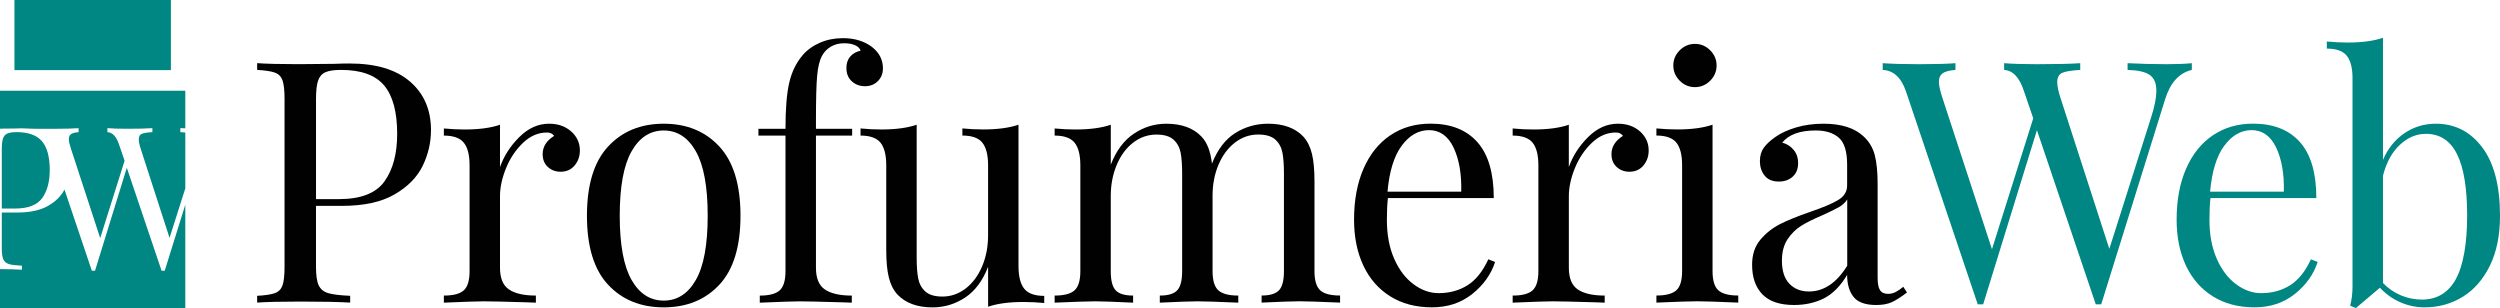
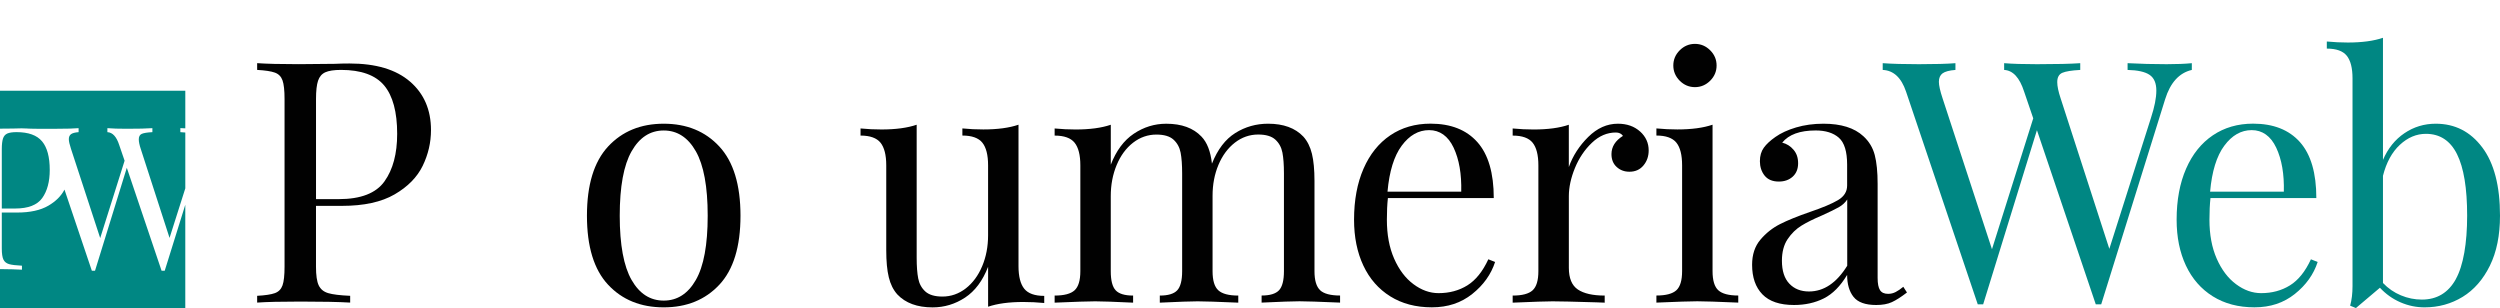
<svg xmlns="http://www.w3.org/2000/svg" id="Livello_1" viewBox="0 0 1032.86 127.27">
  <defs>
    <style>.cls-1{fill:#010101;}.cls-2{fill:#008783;}</style>
  </defs>
  <path class="cls-1" d="m169.4,33.71c-5.77-4.99-14.11-7.48-25.01-7.48-2.23,0-4.23.05-6.01.14l-15.09.14c-7.46,0-13.14-.14-17.05-.42v2.79c3.35.19,5.8.56,7.33,1.12,1.54.56,2.59,1.63,3.15,3.21.56,1.58.84,4.15.84,7.68v69.31c0,3.55-.28,6.11-.84,7.69-.56,1.58-1.61,2.65-3.15,3.21-1.53.56-3.98.93-7.33,1.11v2.8c3.91-.28,9.88-.42,17.88-.42,8.85,0,15.7.14,20.55.42v-2.8c-4.19-.18-7.22-.55-9.09-1.11-1.87-.56-3.16-1.63-3.91-3.21-.75-1.58-1.12-4.14-1.12-7.69v-25.15h10.76c9.03,0,16.28-1.58,21.73-4.75,5.45-3.16,9.31-7.11,11.6-11.81,2.28-4.7,3.42-9.62,3.42-14.74,0-8.39-2.89-15.07-8.66-20.05Zm-10.55,41.22c-3.49,4.9-9.8,7.34-18.93,7.34h-9.36v-41.37c0-3.35.28-5.87.84-7.54.56-1.68,1.56-2.85,3-3.5,1.45-.65,3.62-.98,6.5-.98,8.29,0,14.23,2.15,17.82,6.43,3.58,4.29,5.37,10.95,5.37,19.98,0,8.2-1.74,14.75-5.24,19.63Z" />
-   <path class="cls-1" d="m235.99,54.32c-2.38-2.14-5.42-3.21-9.15-3.21-4.48,0-8.55,1.82-12.23,5.46-3.68,3.63-6.36,7.77-8.04,12.44v-17.47c-3.82,1.31-8.66,1.96-14.53,1.96-2.8,0-5.68-.13-8.66-.42v2.94c3.91,0,6.65.98,8.24,2.93,1.58,1.96,2.38,5.08,2.38,9.36v43.74c0,3.82-.8,6.44-2.38,7.89-1.59,1.45-4.34,2.17-8.24,2.17v2.93c8.57-.37,14.06-.55,16.49-.55,2.61,0,8.66.13,18.17.42l3.35.13v-2.93c-4.94,0-8.64-.85-11.11-2.52-2.47-1.67-3.71-4.65-3.71-8.95v-29.62c0-3.64.85-7.5,2.52-11.6,1.67-4.1,4.01-7.57,6.99-10.41,2.98-2.85,6.29-4.27,9.92-4.27,1.31,0,2.28.47,2.94,1.4-3.17,1.96-4.75,4.48-4.75,7.55,0,2.23.73,4.01,2.17,5.31,1.45,1.31,3.19,1.95,5.24,1.95,2.43,0,4.36-.85,5.8-2.59,1.45-1.72,2.17-3.79,2.17-6.22,0-3.07-1.19-5.67-3.57-7.83Z" />
  <path class="cls-1" d="m297.2,60.54c-5.82-6.29-13.49-9.43-22.99-9.43s-17.16,3.15-22.99,9.43c-5.82,6.29-8.73,15.82-8.73,28.58s2.91,22.27,8.73,28.5c5.82,6.24,13.49,9.36,22.99,9.36s17.16-3.12,22.99-9.36c5.82-6.24,8.73-15.74,8.73-28.5s-2.91-22.29-8.73-28.58Zm-9.72,55.13c-3.26,5.68-7.68,8.52-13.27,8.52s-10.02-2.84-13.27-8.52c-3.26-5.68-4.9-14.54-4.9-26.55s1.63-20.89,4.9-26.62c3.26-5.72,7.68-8.59,13.27-8.59s10.02,2.87,13.27,8.59c3.26,5.73,4.9,14.6,4.9,26.62s-1.63,20.87-4.9,26.55Z" />
-   <path class="cls-1" d="m360.43,19.53c-3.26-2.52-7.31-3.77-12.15-3.77-3.45,0-6.62.63-9.51,1.88-2.89,1.26-5.26,2.96-7.12,5.11-2.7,3.16-4.57,6.99-5.59,11.46-1.03,4.47-1.54,10.8-1.54,19.01h-11.18v2.8h11.18v56.04c0,3.82-.8,6.44-2.38,7.89-1.58,1.45-4.34,2.17-8.24,2.17v2.93c8.57-.37,14.07-.55,16.49-.55,2.61,0,8.67.13,18.17.42l3.36.13v-2.93c-4.94,0-8.65-.85-11.11-2.52-2.47-1.67-3.7-4.65-3.7-8.95v-54.63h14.95v-2.8h-14.95v-3.63c0-8.57.16-14.68.49-18.31.33-3.63,1-6.38,2.03-8.24.85-1.58,2.05-2.84,3.64-3.77,1.58-.93,3.4-1.4,5.45-1.4,1.86,0,3.4.28,4.61.84,1.21.56,1.95,1.31,2.23,2.24-1.77.37-3.2,1.16-4.26,2.37-1.07,1.21-1.61,2.8-1.61,4.75,0,2.33.74,4.17,2.23,5.52,1.49,1.35,3.31,2.03,5.45,2.03s3.91-.7,5.31-2.1c1.4-1.4,2.1-3.16,2.1-5.31,0-3.45-1.45-6.34-4.34-8.66Z" />
  <path class="cls-1" d="m423.17,119.3c-1.58-1.96-2.38-5.08-2.38-9.36v-58.42c-3.82,1.31-8.66,1.96-14.53,1.96-2.89,0-5.78-.13-8.66-.42v2.94c3.91,0,6.65.98,8.24,2.93,1.58,1.96,2.38,5.08,2.38,9.36v28.93c0,4.65-.82,8.92-2.45,12.78-1.63,3.87-3.89,6.92-6.77,9.16-2.9,2.23-6.11,3.36-9.65,3.36-3.16,0-5.52-.7-7.06-2.1-1.53-1.4-2.51-3.19-2.93-5.37-.43-2.19-.64-5.05-.64-8.59v-54.93c-3.82,1.31-8.66,1.96-14.53,1.96-2.89,0-5.78-.13-8.66-.42v2.94c3.91,0,6.65.98,8.24,2.93,1.58,1.96,2.38,5.08,2.38,9.36v35.07c0,4.57.34,8.29,1.05,11.18.69,2.89,1.88,5.26,3.57,7.13,3.35,3.53,8.19,5.31,14.53,5.31,4.85,0,9.31-1.35,13.42-4.05,4.1-2.7,7.26-6.94,9.51-12.72v16.5c3.82-1.31,8.66-1.96,14.53-1.96,2.89,0,5.77.14,8.66.42v-2.94c-3.91,0-6.66-.98-8.24-2.93Z" />
  <path class="cls-1" d="m545.45,119.93c-1.59-1.45-2.38-4.08-2.38-7.89v-37.32c0-4.56-.35-8.29-1.05-11.18-.7-2.89-1.89-5.26-3.57-7.12-3.36-3.54-8.2-5.31-14.54-5.31-4.94,0-9.46,1.28-13.56,3.85-4.09,2.56-7.31,6.77-9.64,12.65-.55-5.03-2-8.76-4.33-11.18-3.36-3.54-8.2-5.31-14.54-5.31-4.85,0-9.31,1.38-13.42,4.13-4.1,2.75-7.26,7.01-9.5,12.79v-16.5c-3.82,1.31-8.67,1.96-14.54,1.96-2.8,0-5.68-.13-8.66-.42v2.94c3.91,0,6.66.98,8.24,2.93,1.58,1.96,2.38,5.08,2.38,9.36v43.74c0,3.82-.8,6.44-2.38,7.89s-4.34,2.17-8.24,2.17v2.93c8.57-.37,14.16-.55,16.77-.55s7.83.18,15.65.55v-2.93c-3.45,0-5.85-.72-7.2-2.17-1.36-1.45-2.03-4.08-2.03-7.89v-31.02c0-4.66.81-8.95,2.44-12.86,1.63-3.91,3.89-6.98,6.78-9.22,2.89-2.23,6.1-3.35,9.64-3.35,3.16,0,5.52.69,7.06,2.09,1.54,1.4,2.52,3.2,2.94,5.38.42,2.19.63,5.05.63,8.59v40.39c0,3.82-.68,6.44-2.03,7.89-1.36,1.45-3.75,2.17-7.2,2.17v2.93c7.82-.37,13.04-.55,15.65-.55s8.19.18,16.77.55v-2.93c-3.92,0-6.66-.72-8.24-2.17-1.59-1.45-2.38-4.08-2.38-7.89v-31.17c0-4.66.81-8.92,2.44-12.79,1.63-3.87,3.89-6.91,6.78-9.16,2.89-2.23,6.1-3.35,9.64-3.35,3.16,0,5.52.69,7.06,2.09,1.54,1.4,2.52,3.2,2.94,5.38.42,2.19.63,5.05.63,8.59v40.39c0,3.82-.68,6.44-2.03,7.89-1.36,1.45-3.75,2.17-7.2,2.17v2.93c7.82-.37,13.04-.55,15.65-.55s8.19.18,16.77.55v-2.93c-3.92,0-6.66-.72-8.24-2.17Z" />
  <path class="cls-1" d="m614.89,107.14c-2.33,5.03-5.22,8.62-8.66,10.76-3.45,2.14-7.41,3.21-11.88,3.21-3.63,0-7.1-1.24-10.4-3.71-3.31-2.46-5.97-5.98-7.97-10.54-2.01-4.57-3-9.93-3-16.08,0-3.35.13-6.33.42-8.94h43.74c0-10.34-2.26-18.05-6.78-23.13-4.52-5.07-10.96-7.62-19.35-7.62-6.34,0-11.88,1.61-16.63,4.82-4.75,3.21-8.44,7.81-11.04,13.77-2.61,5.97-3.92,13-3.92,21.1,0,7.18,1.28,13.49,3.84,18.94,2.56,5.45,6.27,9.69,11.11,12.71,4.84,3.03,10.57,4.54,17.19,4.54s12.08-1.84,16.7-5.52c4.61-3.68,7.76-8.08,9.43-13.21l-2.8-1.12Zm-35.78-46.95c3.17-4.29,6.95-6.43,11.32-6.43s7.85,2.42,10.13,7.26c2.28,4.85,3.32,10.9,3.14,18.17h-30.46c.74-8.39,2.7-14.72,5.87-19.01Z" />
  <path class="cls-1" d="m677.57,54.32c-2.38-2.14-5.43-3.21-9.16-3.21-4.47,0-8.54,1.82-12.23,5.46-3.68,3.63-6.36,7.77-8.03,12.44v-17.47c-3.82,1.31-8.66,1.96-14.54,1.96-2.8,0-5.68-.13-8.66-.42v2.94c3.92,0,6.66.98,8.24,2.93,1.58,1.96,2.38,5.08,2.38,9.36v43.74c0,3.82-.8,6.44-2.38,7.89s-4.33,2.17-8.24,2.17v2.93c8.57-.37,14.07-.55,16.49-.55,2.61,0,8.67.13,18.17.42l3.36.13v-2.93c-4.94,0-8.65-.85-11.11-2.52s-3.7-4.65-3.7-8.95v-29.62c0-3.64.84-7.5,2.51-11.6,1.68-4.1,4.01-7.57,6.99-10.41,2.98-2.85,6.29-4.27,9.93-4.27,1.31,0,2.28.47,2.93,1.4-3.16,1.96-4.75,4.48-4.75,7.55,0,2.23.72,4.01,2.17,5.31,1.44,1.31,3.19,1.95,5.24,1.95,2.42,0,4.35-.85,5.8-2.59,1.44-1.72,2.16-3.79,2.16-6.22,0-3.07-1.18-5.67-3.56-7.83Z" />
  <path class="cls-1" d="m709.91,119.93c-1.58-1.45-2.38-4.08-2.38-7.89v-60.52c-3.82,1.31-8.66,1.96-14.53,1.96-2.8,0-5.69-.13-8.67-.42v2.94c3.92,0,6.66.98,8.25,2.93,1.58,1.96,2.37,5.08,2.37,9.36v43.74c0,3.82-.79,6.44-2.37,7.89-1.59,1.45-4.34,2.17-8.25,2.17v2.93c8.57-.37,14.21-.55,16.91-.55s8.34.18,16.91.55v-2.93c-3.91,0-6.66-.72-8.24-2.17Zm-3.36-99.15c-1.77-1.77-3.87-2.65-6.29-2.65s-4.52.89-6.29,2.65c-1.77,1.77-2.65,3.87-2.65,6.28s.89,4.52,2.65,6.29c1.77,1.77,3.87,2.65,6.29,2.65s4.52-.89,6.29-2.65c1.77-1.77,2.65-3.87,2.65-6.29s-.88-4.52-2.65-6.28Z" />
  <path class="cls-1" d="m786.36,118.47c-1.12.93-2.17,1.65-3.15,2.16-.98.52-2.03.77-3.15.77-1.58,0-2.7-.51-3.35-1.54-.65-1.02-.98-2.69-.98-5.03v-38.85c0-4.93-.4-8.91-1.19-11.94-.8-3.03-2.35-5.62-4.69-7.76-3.72-3.45-9.22-5.17-16.49-5.17-4.1,0-7.88.52-11.32,1.54-3.44,1.03-6.29,2.33-8.52,3.92-2.14,1.49-3.75,2.98-4.82,4.47-1.07,1.49-1.61,3.36-1.61,5.59s.65,4.31,1.96,5.93c1.3,1.63,3.26,2.45,5.87,2.45,2.33,0,4.23-.68,5.73-2.03,1.48-1.35,2.23-3.19,2.23-5.52s-.63-4.1-1.89-5.59c-1.26-1.49-2.82-2.47-4.68-2.94,2.7-3.35,7.31-5.03,13.83-5.03,4.1,0,7.29,1,9.57,3,2.28,2.01,3.42,5.71,3.42,11.11v8.66c0,2.52-1.26,4.52-3.77,6.01-2.51,1.49-6.39,3.12-11.6,4.89-5.12,1.77-9.25,3.45-12.37,5.03-3.12,1.59-5.82,3.73-8.1,6.44-2.28,2.7-3.42,6.14-3.42,10.34,0,5.22,1.41,9.3,4.26,12.23,2.85,2.94,7.2,4.4,13.06,4.4,4.57,0,8.67-.9,12.3-2.72,3.63-1.82,6.85-5.05,9.64-9.72,0,3.82.88,6.85,2.65,9.09,1.77,2.23,4.9,3.35,9.36,3.35,2.6,0,4.77-.39,6.49-1.19,1.72-.79,3.8-2.12,6.22-3.98l-1.53-2.37Zm-23.2-8.67c-4.39,7.08-9.64,10.62-15.79,10.62-3.36,0-6.06-1.06-8.1-3.21-2.05-2.14-3.08-5.31-3.08-9.5,0-3.63.8-6.61,2.38-8.95,1.58-2.33,3.47-4.17,5.66-5.52,2.19-1.36,5.05-2.77,8.59-4.27,3.08-1.4,5.36-2.51,6.85-3.35,1.49-.85,2.66-1.91,3.5-3.21v27.38Z" />
  <path class="cls-2" d="m895.07,26.52c-5.41,0-10.76-.14-16.07-.42v2.79c4.19.1,7.21.77,9.08,2.03,1.87,1.26,2.8,3.43,2.8,6.5s-.74,6.75-2.23,11.31l-17.19,54.08-20.12-62.18c-.94-2.8-1.4-5.03-1.4-6.71,0-1.95.69-3.23,2.09-3.84,1.4-.6,3.87-1,7.41-1.19v-2.79c-3.91.28-9.88.42-17.88.42-5.68,0-10.2-.14-13.56-.42v2.79c3.64.19,6.39,3.17,8.25,8.95l3.77,11.04-17.05,54.08-20.4-62.32c-1.02-3.07-1.53-5.36-1.53-6.85,0-1.58.51-2.74,1.53-3.5,1.03-.74,2.8-1.21,5.31-1.4v-2.79c-3.36.28-8.39.42-15.09.42-6.15,0-11.14-.14-14.96-.42v2.79c4.47.19,7.68,3.17,9.64,8.95l29.63,87.9h2.23l22.22-71.96,24.31,71.96h2.24l26.4-84.69c2.14-6.9,5.82-10.95,11.04-12.16v-2.79c-2.79.28-6.29.42-10.48.42Z" />
  <path class="cls-2" d="m954.74,107.14c-2.33,5.03-5.21,8.62-8.66,10.76-3.45,2.14-7.41,3.21-11.88,3.21-3.63,0-7.11-1.24-10.41-3.71-3.31-2.46-5.97-5.98-7.97-10.54-2.01-4.57-3-9.93-3-16.08,0-3.35.14-6.33.42-8.94h43.74c0-10.34-2.26-18.05-6.77-23.13-4.52-5.07-10.97-7.62-19.36-7.62-6.34,0-11.88,1.61-16.63,4.82-4.75,3.21-8.44,7.81-11.04,13.77-2.61,5.97-3.92,13-3.92,21.1,0,7.18,1.28,13.49,3.84,18.94,2.57,5.45,6.27,9.69,11.11,12.71,4.85,3.03,10.57,4.54,17.19,4.54s12.08-1.84,16.7-5.52c4.61-3.68,7.76-8.08,9.43-13.21l-2.8-1.12Zm-35.77-46.95c3.16-4.29,6.94-6.43,11.31-6.43s7.85,2.42,10.13,7.26c2.28,4.85,3.33,10.9,3.14,18.17h-30.46c.74-8.39,2.7-14.72,5.87-19.01Z" />
  <path class="cls-2" d="m1025.52,60.89c-4.89-6.52-11.29-9.78-19.22-9.78-4.75,0-9.06,1.31-12.92,3.92-3.87,2.61-6.83,6.29-8.87,11.04V15.61c-3.82,1.31-8.67,1.96-14.54,1.96-2.8,0-5.68-.14-8.66-.42v2.93c3.91,0,6.66.98,8.24,2.94,1.58,1.96,2.38,5.08,2.38,9.36v85.8c0,3.07-.33,5.78-.98,8.11l2.38.98,9.92-8.39c2.43,2.6,5.24,4.61,8.46,6.01,3.21,1.4,6.54,2.09,9.98,2.09,5.77,0,11.02-1.45,15.73-4.33,4.7-2.89,8.45-7.18,11.25-12.86,2.8-5.68,4.19-12.57,4.19-20.68,0-12.29-2.44-21.71-7.34-28.23Zm-10.9,54.43c-3.12,5.64-7.81,8.45-14.04,8.45-2.99,0-5.87-.58-8.66-1.75-2.8-1.16-5.26-2.86-7.41-5.1v-44.3c1.4-5.5,3.72-9.76,6.98-12.79,3.26-3.03,6.85-4.54,10.76-4.54,5.77,0,10.06,2.8,12.85,8.39,2.8,5.59,4.19,14.07,4.19,25.43s-1.56,20.57-4.68,26.2Z" />
-   <rect class="cls-2" x="5.97" width="64.63" height="28.97" />
  <path class="cls-2" d="m6.27,86.15H.74v-24.45c0-1.98.17-3.47.49-4.46.33-1,.92-1.68,1.77-2.07.85-.38,2.13-.58,3.84-.58,4.9,0,8.41,1.27,10.53,3.8,2.12,2.54,3.18,6.47,3.18,11.81,0,4.85-1.03,8.71-3.1,11.61-2.07,2.89-5.8,4.34-11.19,4.34Z" />
  <path class="cls-2" d="m74.51,52.95v1.65c.74.02,1.43.07,2.05.15v23.06l-6.51,20.48-11.89-36.75c-.55-1.65-.82-2.97-.82-3.97,0-1.15.41-1.91,1.24-2.27.82-.36,2.28-.59,4.38-.7v-1.65c-2.32.17-5.84.25-10.57.25-3.36,0-6.03-.08-8.02-.25v1.65c2.15.11,3.77,1.87,4.88,5.29l2.23,6.52-10.08,31.96-12.05-36.83c-.61-1.82-.91-3.16-.91-4.04,0-.94.3-1.62.91-2.07.6-.44,1.65-.72,3.13-.83v-1.65c-1.98.17-4.95.25-8.91.25-3.38,0-9.21.06-11.83-.07-.09,0-.18,0-.27-.02-.09,0-.18,0-.26-.02-.74-.04-1.51-.07-2.29-.07-1.32,0-2.51.02-3.56.08l-5.36.05v-15.66h76.56v15.53c-.69-.03-1.37-.06-2.05-.09Z" />
  <path class="cls-2" d="m68.06,111.83l8.49-27.23v42.67H0v-16.09c3.77.03,6.8.11,9.07.24v-1.65c-2.48-.12-4.27-.34-5.36-.66-1.1-.34-1.87-.96-2.31-1.9-.44-.94-.66-2.45-.66-4.54v-14.86h6.36c5.34,0,9.62-.94,12.84-2.81,3.1-1.8,5.34-4.03,6.7-6.67l11.3,33.51h1.32l13.13-42.52,14.36,42.52h1.32Z" />
</svg>